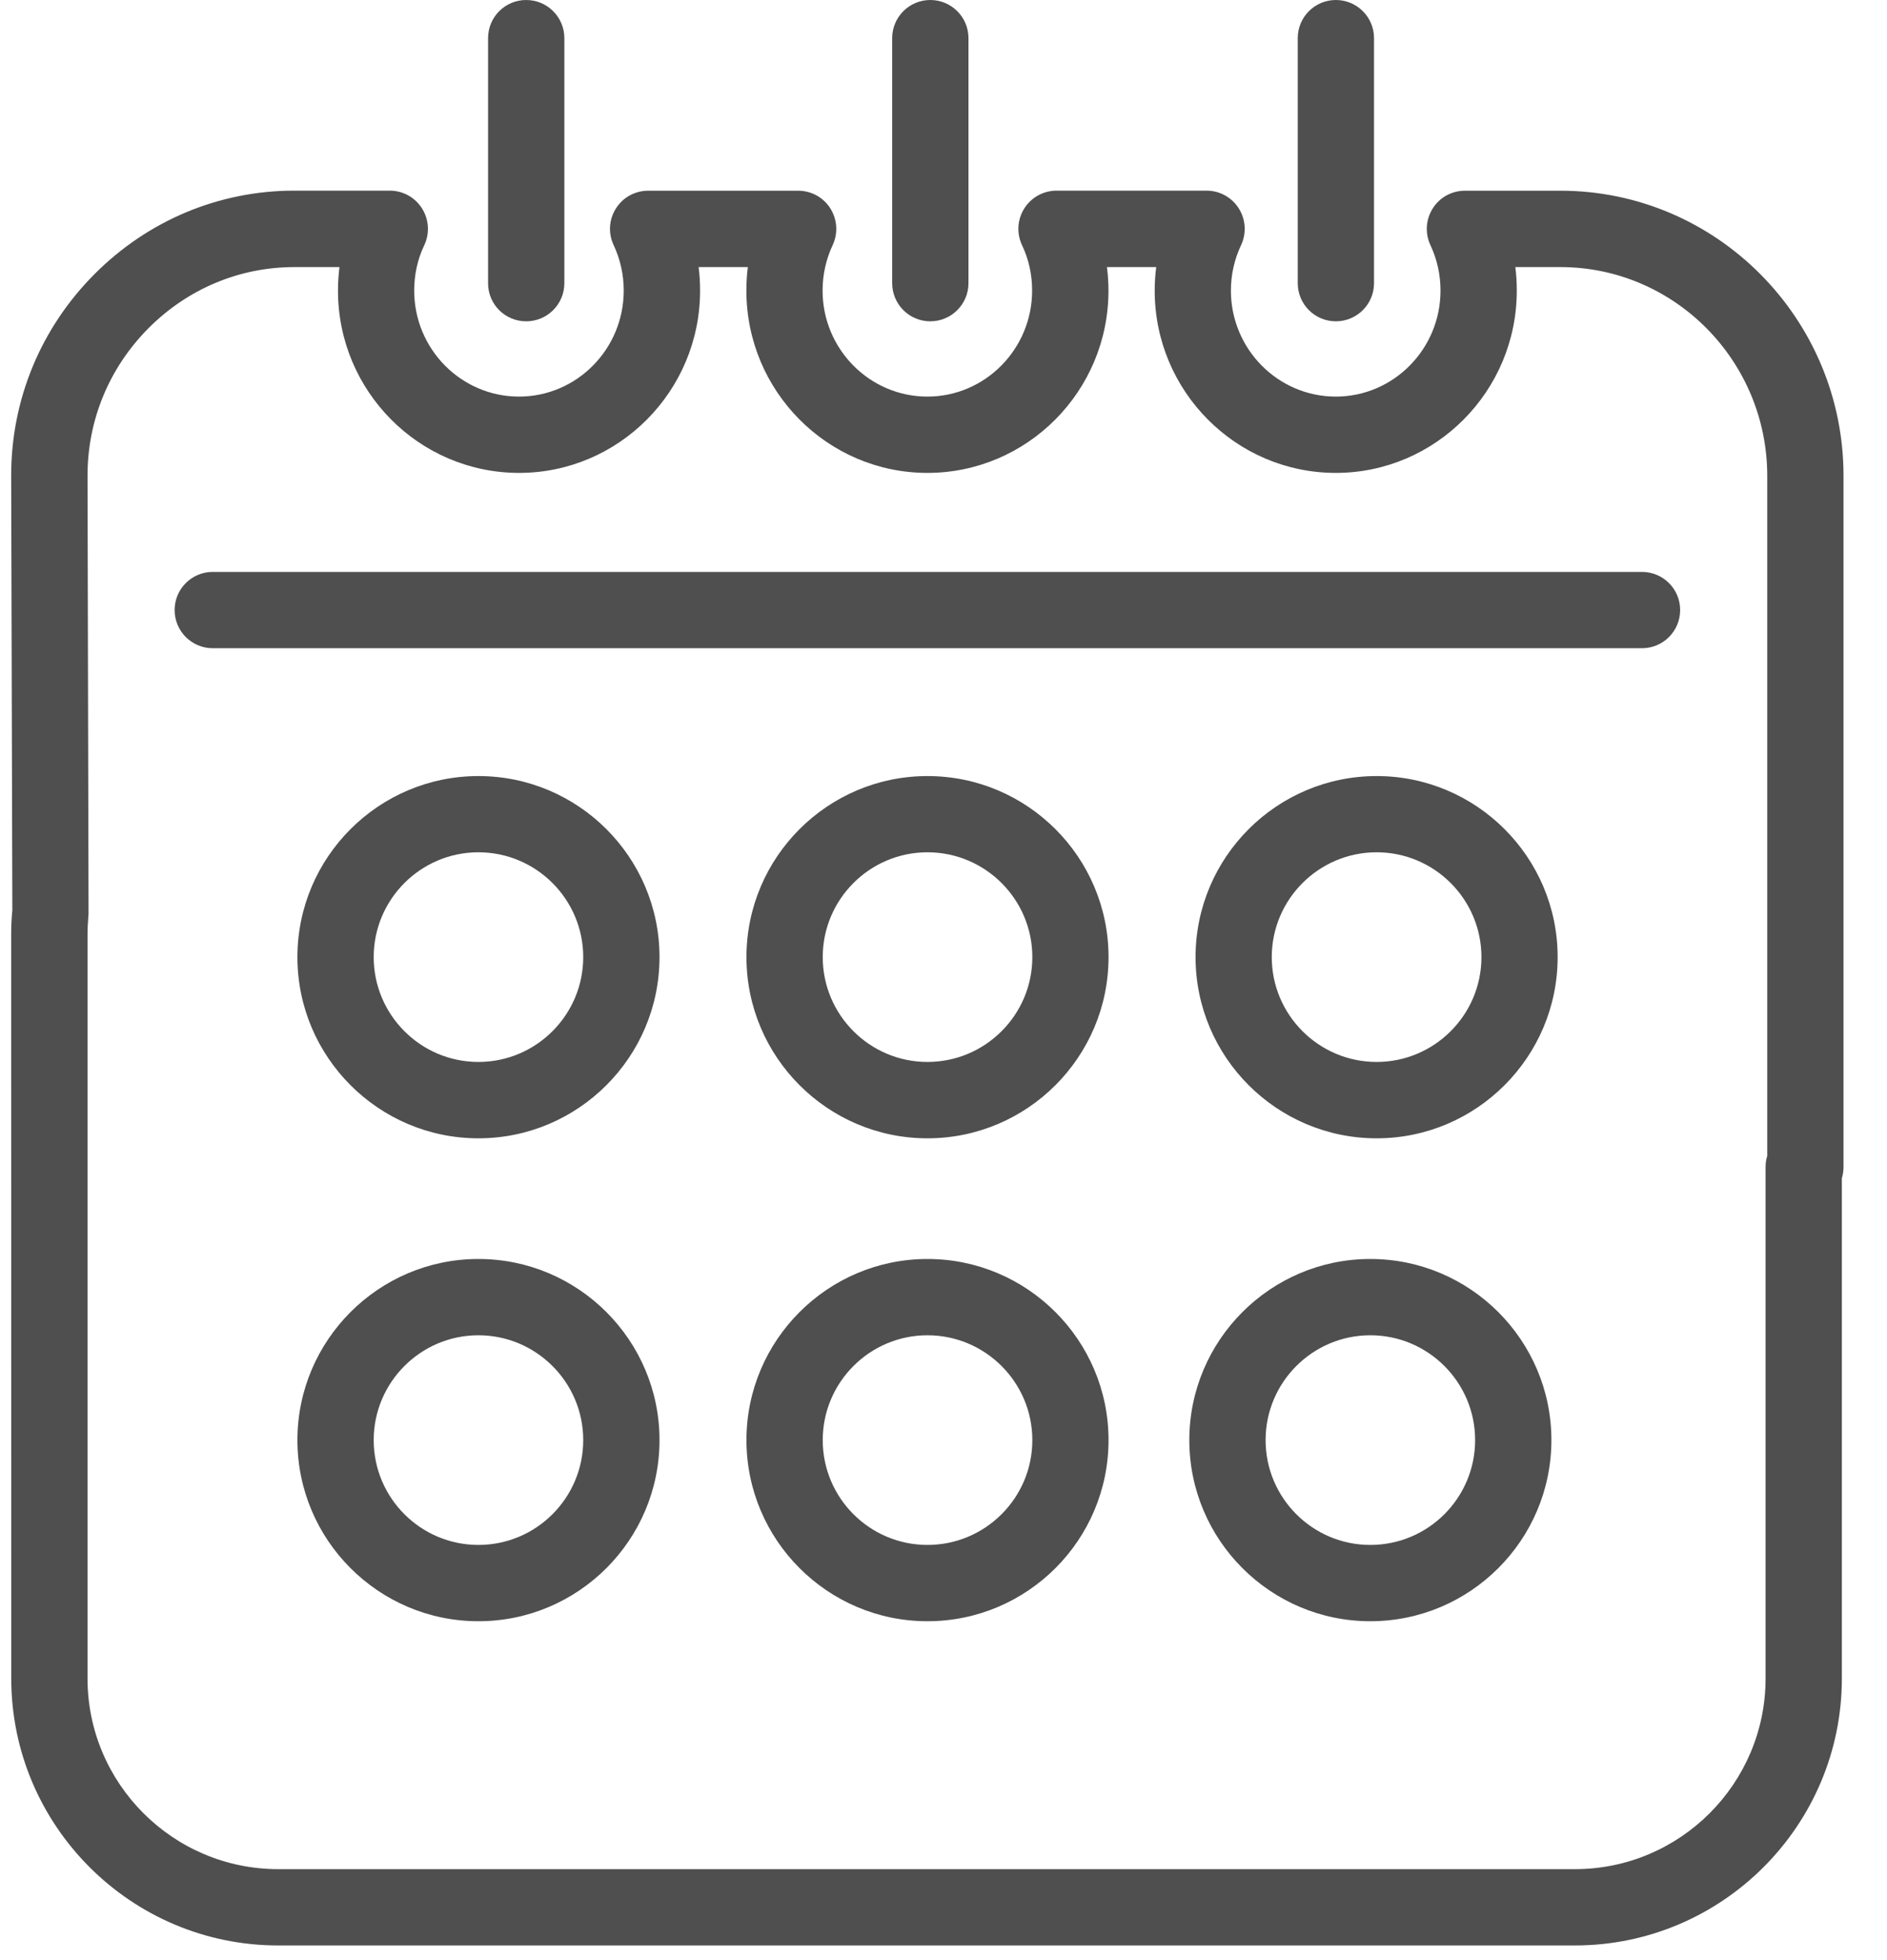
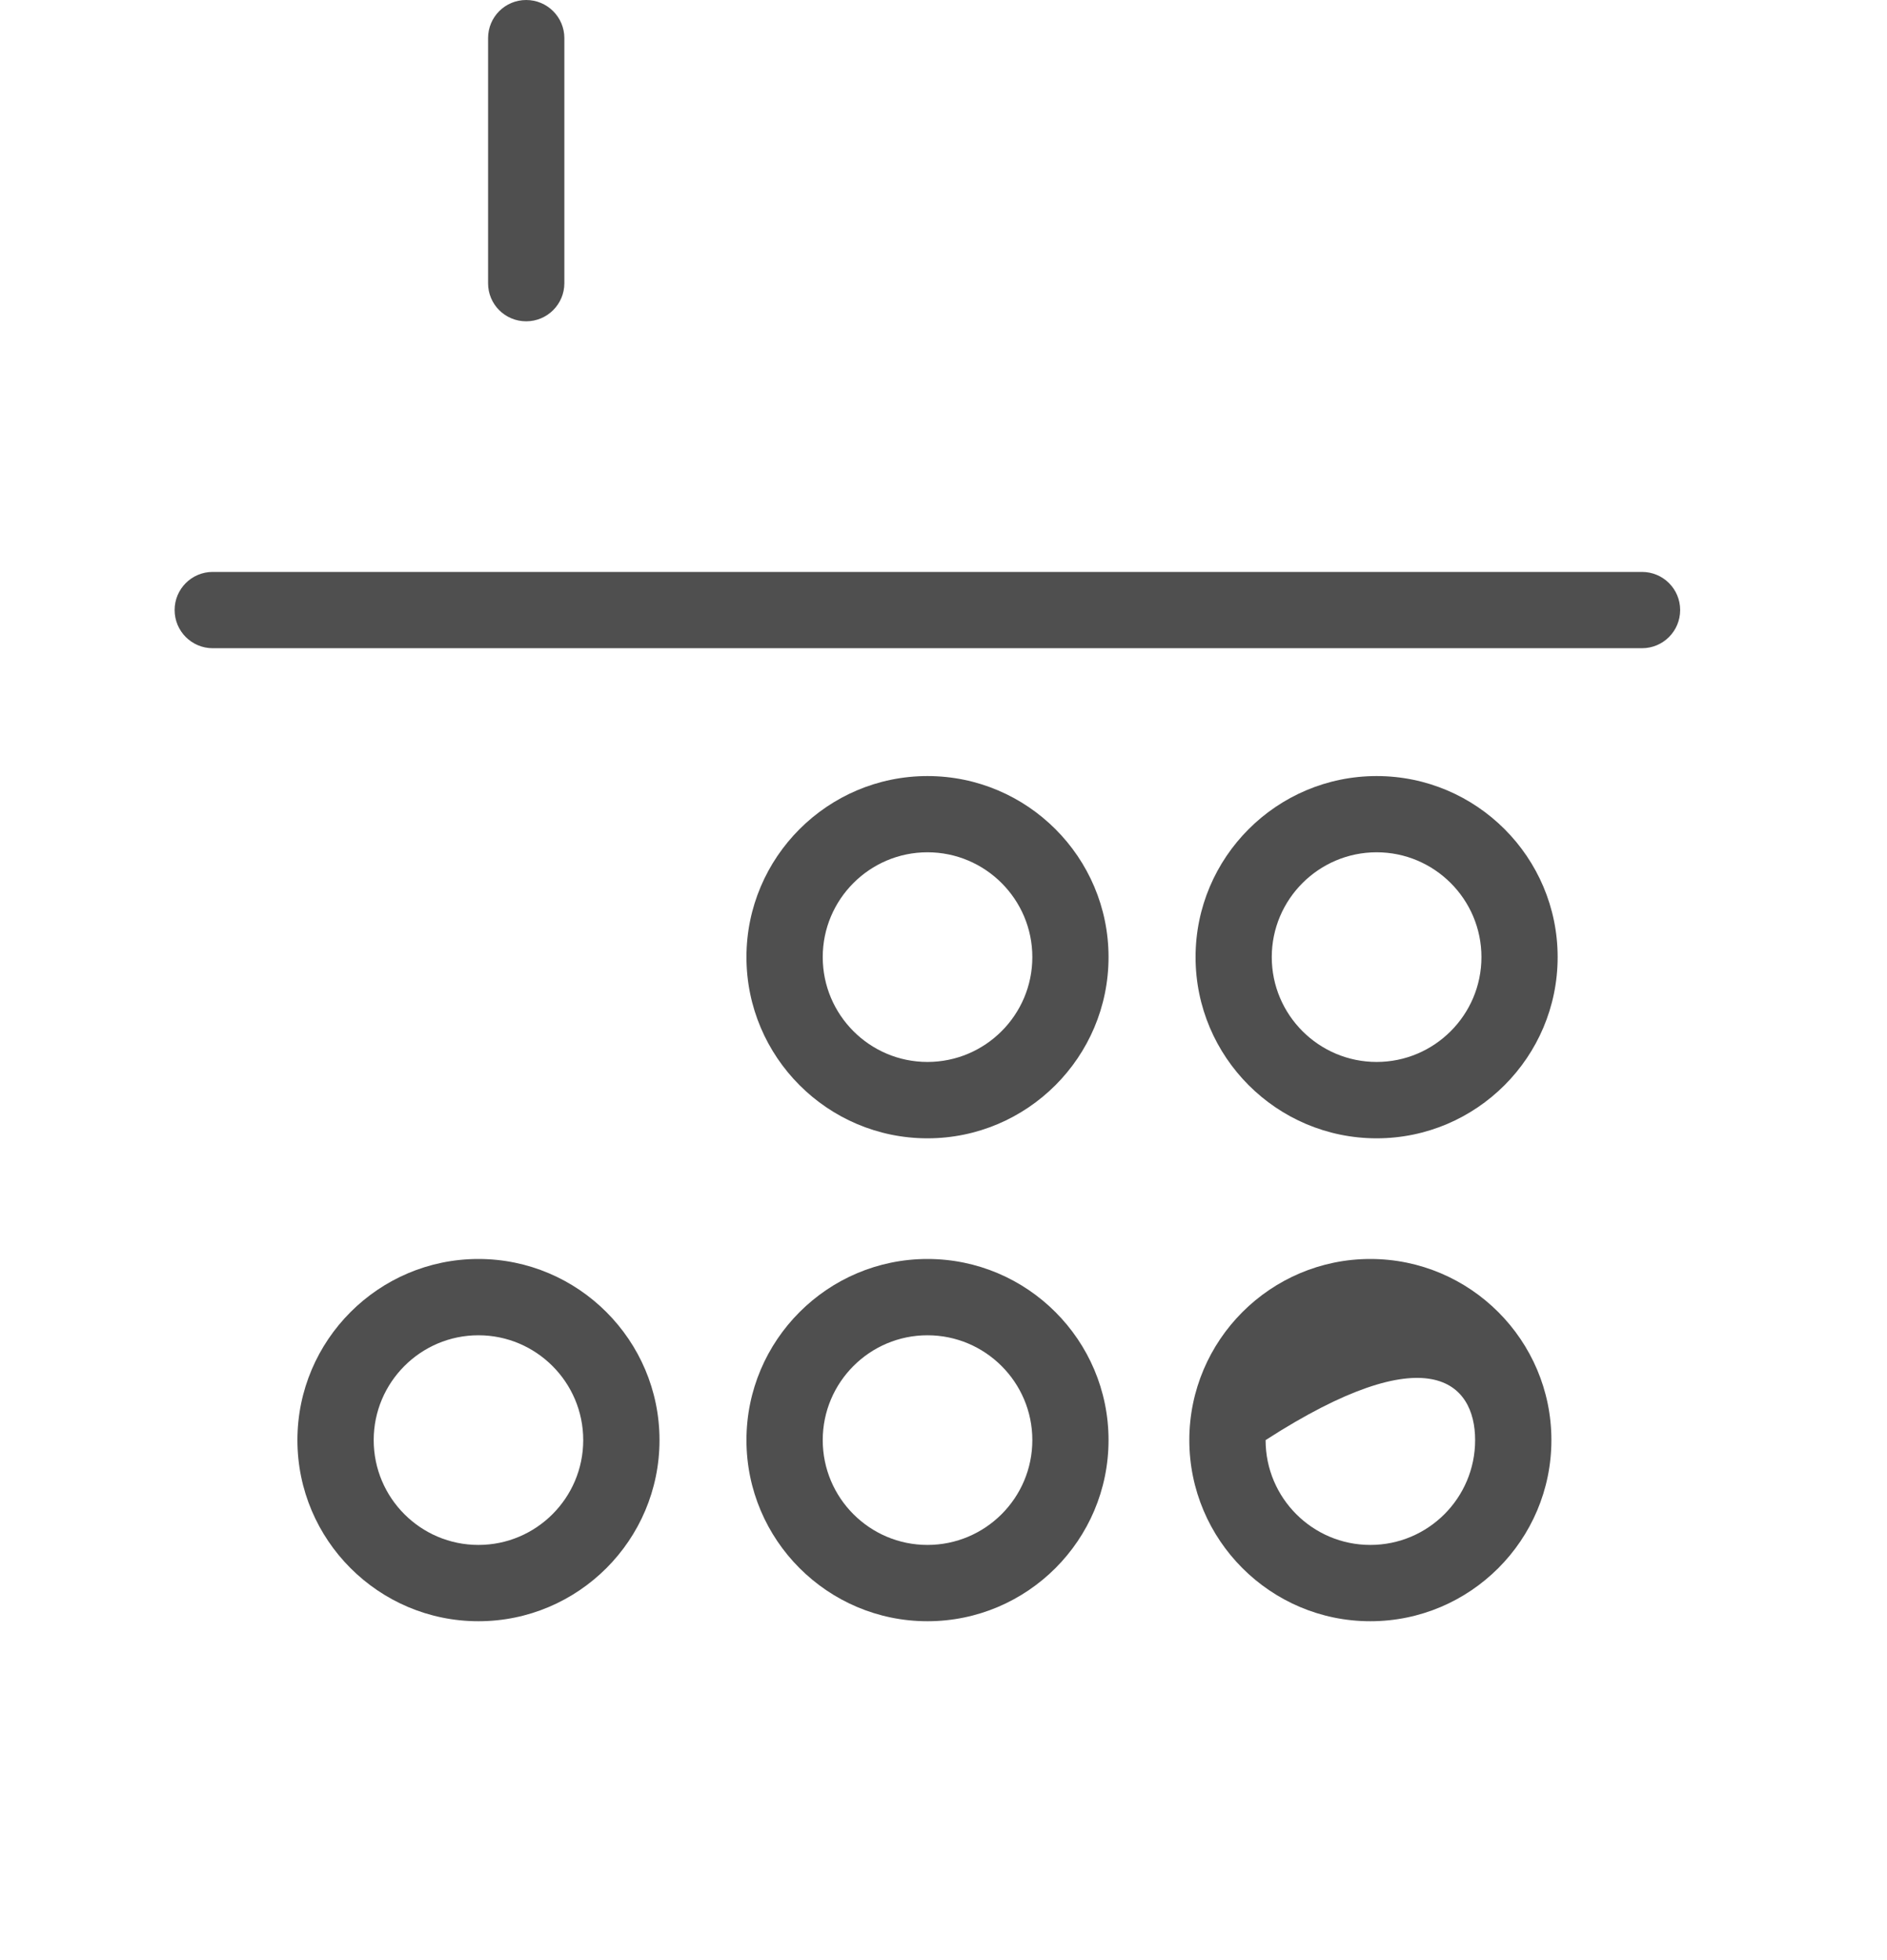
<svg xmlns="http://www.w3.org/2000/svg" width="26" height="27" viewBox="0 0 26 27" fill="none">
-   <path d="M21.499 2.627H20.184C20.005 2.627 19.837 2.718 19.741 2.871C19.645 3.023 19.632 3.213 19.709 3.376C19.801 3.573 19.848 3.784 19.848 4.003C19.848 4.808 19.201 5.463 18.405 5.463C17.609 5.463 16.96 4.808 16.96 4.003C16.96 3.783 17.008 3.572 17.1 3.377C17.177 3.213 17.165 3.023 17.068 2.87C16.972 2.718 16.804 2.626 16.625 2.626H14.557C14.378 2.626 14.21 2.719 14.114 2.87C14.017 3.023 14.005 3.213 14.082 3.377C14.175 3.572 14.221 3.783 14.221 4.003C14.221 4.808 13.573 5.463 12.778 5.463C11.982 5.463 11.334 4.808 11.334 4.003C11.334 3.784 11.381 3.573 11.473 3.376C11.549 3.213 11.537 3.023 11.441 2.871C11.345 2.718 11.177 2.627 10.997 2.627H8.931C8.751 2.627 8.583 2.718 8.487 2.871C8.39 3.023 8.378 3.213 8.455 3.376C8.547 3.573 8.594 3.784 8.594 4.003C8.594 4.808 7.947 5.463 7.151 5.463C6.355 5.463 5.707 4.808 5.707 4.003C5.707 3.783 5.753 3.572 5.846 3.377C5.923 3.213 5.911 3.023 5.814 2.87C5.718 2.718 5.55 2.626 5.371 2.626H4.056C3.02 2.626 2.043 3.034 1.304 3.774C0.56 4.52 0.152 5.508 0.154 6.557L0.17 12.537C0.159 12.647 0.154 12.759 0.154 12.873L0.155 23.119C0.155 25.147 1.805 26.798 3.833 26.798H21.699C23.727 26.798 25.378 25.148 25.378 23.119V16.231C25.392 16.182 25.401 16.13 25.401 16.076V6.555C25.401 4.389 23.651 2.627 21.5 2.627L21.499 2.627ZM24.35 15.922C24.334 15.972 24.327 16.023 24.327 16.078V23.12C24.327 24.569 23.148 25.747 21.7 25.747H3.834C2.385 25.747 1.206 24.569 1.206 23.12V12.874C1.206 12.793 1.21 12.713 1.22 12.584L1.206 6.555C1.205 5.787 1.504 5.064 2.049 4.518C2.589 3.977 3.302 3.679 4.057 3.679H4.677C4.664 3.786 4.657 3.894 4.657 4.004C4.657 5.388 5.776 6.514 7.152 6.514C8.527 6.514 9.646 5.388 9.646 4.004C9.646 3.895 9.64 3.786 9.626 3.679H10.304C10.29 3.786 10.284 3.895 10.284 4.004C10.284 5.388 11.403 6.514 12.778 6.514C14.154 6.514 15.273 5.388 15.273 4.004C15.273 3.894 15.266 3.785 15.252 3.679H15.931C15.917 3.786 15.91 3.894 15.91 4.004C15.91 5.388 17.029 6.514 18.405 6.514C19.78 6.514 20.899 5.388 20.899 4.004C20.899 3.895 20.893 3.786 20.879 3.679H21.5C23.071 3.679 24.35 4.97 24.35 6.556L24.35 15.923L24.35 15.922Z" fill="#4F4F4F" />
  <path d="M22.624 7.878H2.931C2.641 7.878 2.406 8.113 2.406 8.403C2.406 8.694 2.641 8.929 2.931 8.929H22.624C22.915 8.929 23.15 8.694 23.15 8.403C23.15 8.113 22.915 7.878 22.624 7.878H22.624Z" fill="#4F4F4F" />
  <path d="M7.25 4.426C7.54 4.426 7.776 4.191 7.776 3.901V0.525C7.776 0.235 7.54 0 7.25 0C6.959 0 6.725 0.235 6.725 0.525V3.901C6.724 4.191 6.959 4.426 7.25 4.426Z" fill="#4F4F4F" />
-   <path d="M12.818 4.426C13.108 4.426 13.344 4.191 13.344 3.901V0.525C13.344 0.235 13.108 0 12.818 0C12.528 0 12.293 0.235 12.293 0.525V3.901C12.293 4.191 12.528 4.426 12.818 4.426Z" fill="#4F4F4F" />
-   <path d="M18.406 4.426C18.696 4.426 18.932 4.191 18.932 3.901V0.525C18.932 0.235 18.696 0 18.406 0C18.116 0 17.881 0.235 17.881 0.525V3.901C17.881 4.191 18.116 4.426 18.406 4.426Z" fill="#4F4F4F" />
-   <path d="M6.592 10.69C5.217 10.69 4.098 11.809 4.098 13.184C4.098 14.56 5.217 15.68 6.592 15.68C7.968 15.68 9.087 14.56 9.087 13.184C9.087 11.809 7.968 10.69 6.592 10.69ZM6.592 14.628C5.796 14.628 5.149 13.98 5.149 13.184C5.149 12.388 5.796 11.74 6.592 11.74C7.388 11.74 8.036 12.388 8.036 13.184C8.036 13.98 7.388 14.628 6.592 14.628Z" fill="#4F4F4F" />
  <path d="M12.779 10.69C11.404 10.69 10.285 11.809 10.285 13.184C10.285 14.56 11.404 15.68 12.779 15.68C14.155 15.68 15.274 14.56 15.274 13.184C15.274 11.809 14.155 10.69 12.779 10.69ZM12.779 14.628C11.983 14.628 11.336 13.98 11.336 13.184C11.336 12.388 11.983 11.74 12.779 11.74C13.576 11.74 14.224 12.388 14.224 13.184C14.224 13.98 13.576 14.628 12.779 14.628Z" fill="#4F4F4F" />
  <path d="M18.968 10.69C17.592 10.69 16.473 11.809 16.473 13.184C16.473 14.56 17.592 15.68 18.968 15.68C20.343 15.68 21.462 14.56 21.462 13.184C21.462 11.809 20.344 10.69 18.968 10.69ZM18.968 14.628C18.171 14.628 17.523 13.98 17.523 13.184C17.523 12.388 18.171 11.74 18.968 11.74C19.764 11.74 20.412 12.388 20.412 13.184C20.412 13.98 19.764 14.628 18.968 14.628Z" fill="#4F4F4F" />
  <path d="M6.592 17.342C5.217 17.342 4.098 18.462 4.098 19.837C4.098 21.213 5.217 22.332 6.592 22.332C7.968 22.332 9.087 21.213 9.087 19.837C9.087 18.462 7.968 17.342 6.592 17.342ZM6.592 21.281C5.796 21.281 5.149 20.634 5.149 19.837C5.149 19.041 5.796 18.393 6.592 18.393C7.388 18.393 8.036 19.041 8.036 19.837C8.036 20.634 7.388 21.281 6.592 21.281Z" fill="#4F4F4F" />
  <path d="M12.779 17.342C11.404 17.342 10.285 18.462 10.285 19.837C10.285 21.213 11.404 22.332 12.779 22.332C14.155 22.332 15.274 21.213 15.274 19.837C15.274 18.462 14.155 17.342 12.779 17.342ZM12.779 21.281C11.983 21.281 11.336 20.634 11.336 19.837C11.336 19.041 11.983 18.393 12.779 18.393C13.576 18.393 14.224 19.041 14.224 19.837C14.224 20.634 13.576 21.281 12.779 21.281Z" fill="#4F4F4F" />
-   <path d="M18.881 17.342C17.506 17.342 16.387 18.462 16.387 19.837C16.387 21.213 17.506 22.332 18.881 22.332C20.257 22.332 21.376 21.213 21.376 19.837C21.376 18.462 20.257 17.342 18.881 17.342ZM18.881 21.281C18.085 21.281 17.438 20.634 17.438 19.837C17.438 19.041 18.085 18.393 18.881 18.393C19.678 18.393 20.325 19.041 20.325 19.837C20.325 20.634 19.678 21.281 18.881 21.281Z" fill="#4F4F4F" />
+   <path d="M18.881 17.342C17.506 17.342 16.387 18.462 16.387 19.837C16.387 21.213 17.506 22.332 18.881 22.332C20.257 22.332 21.376 21.213 21.376 19.837C21.376 18.462 20.257 17.342 18.881 17.342ZM18.881 21.281C18.085 21.281 17.438 20.634 17.438 19.837C19.678 18.393 20.325 19.041 20.325 19.837C20.325 20.634 19.678 21.281 18.881 21.281Z" fill="#4F4F4F" />
</svg>